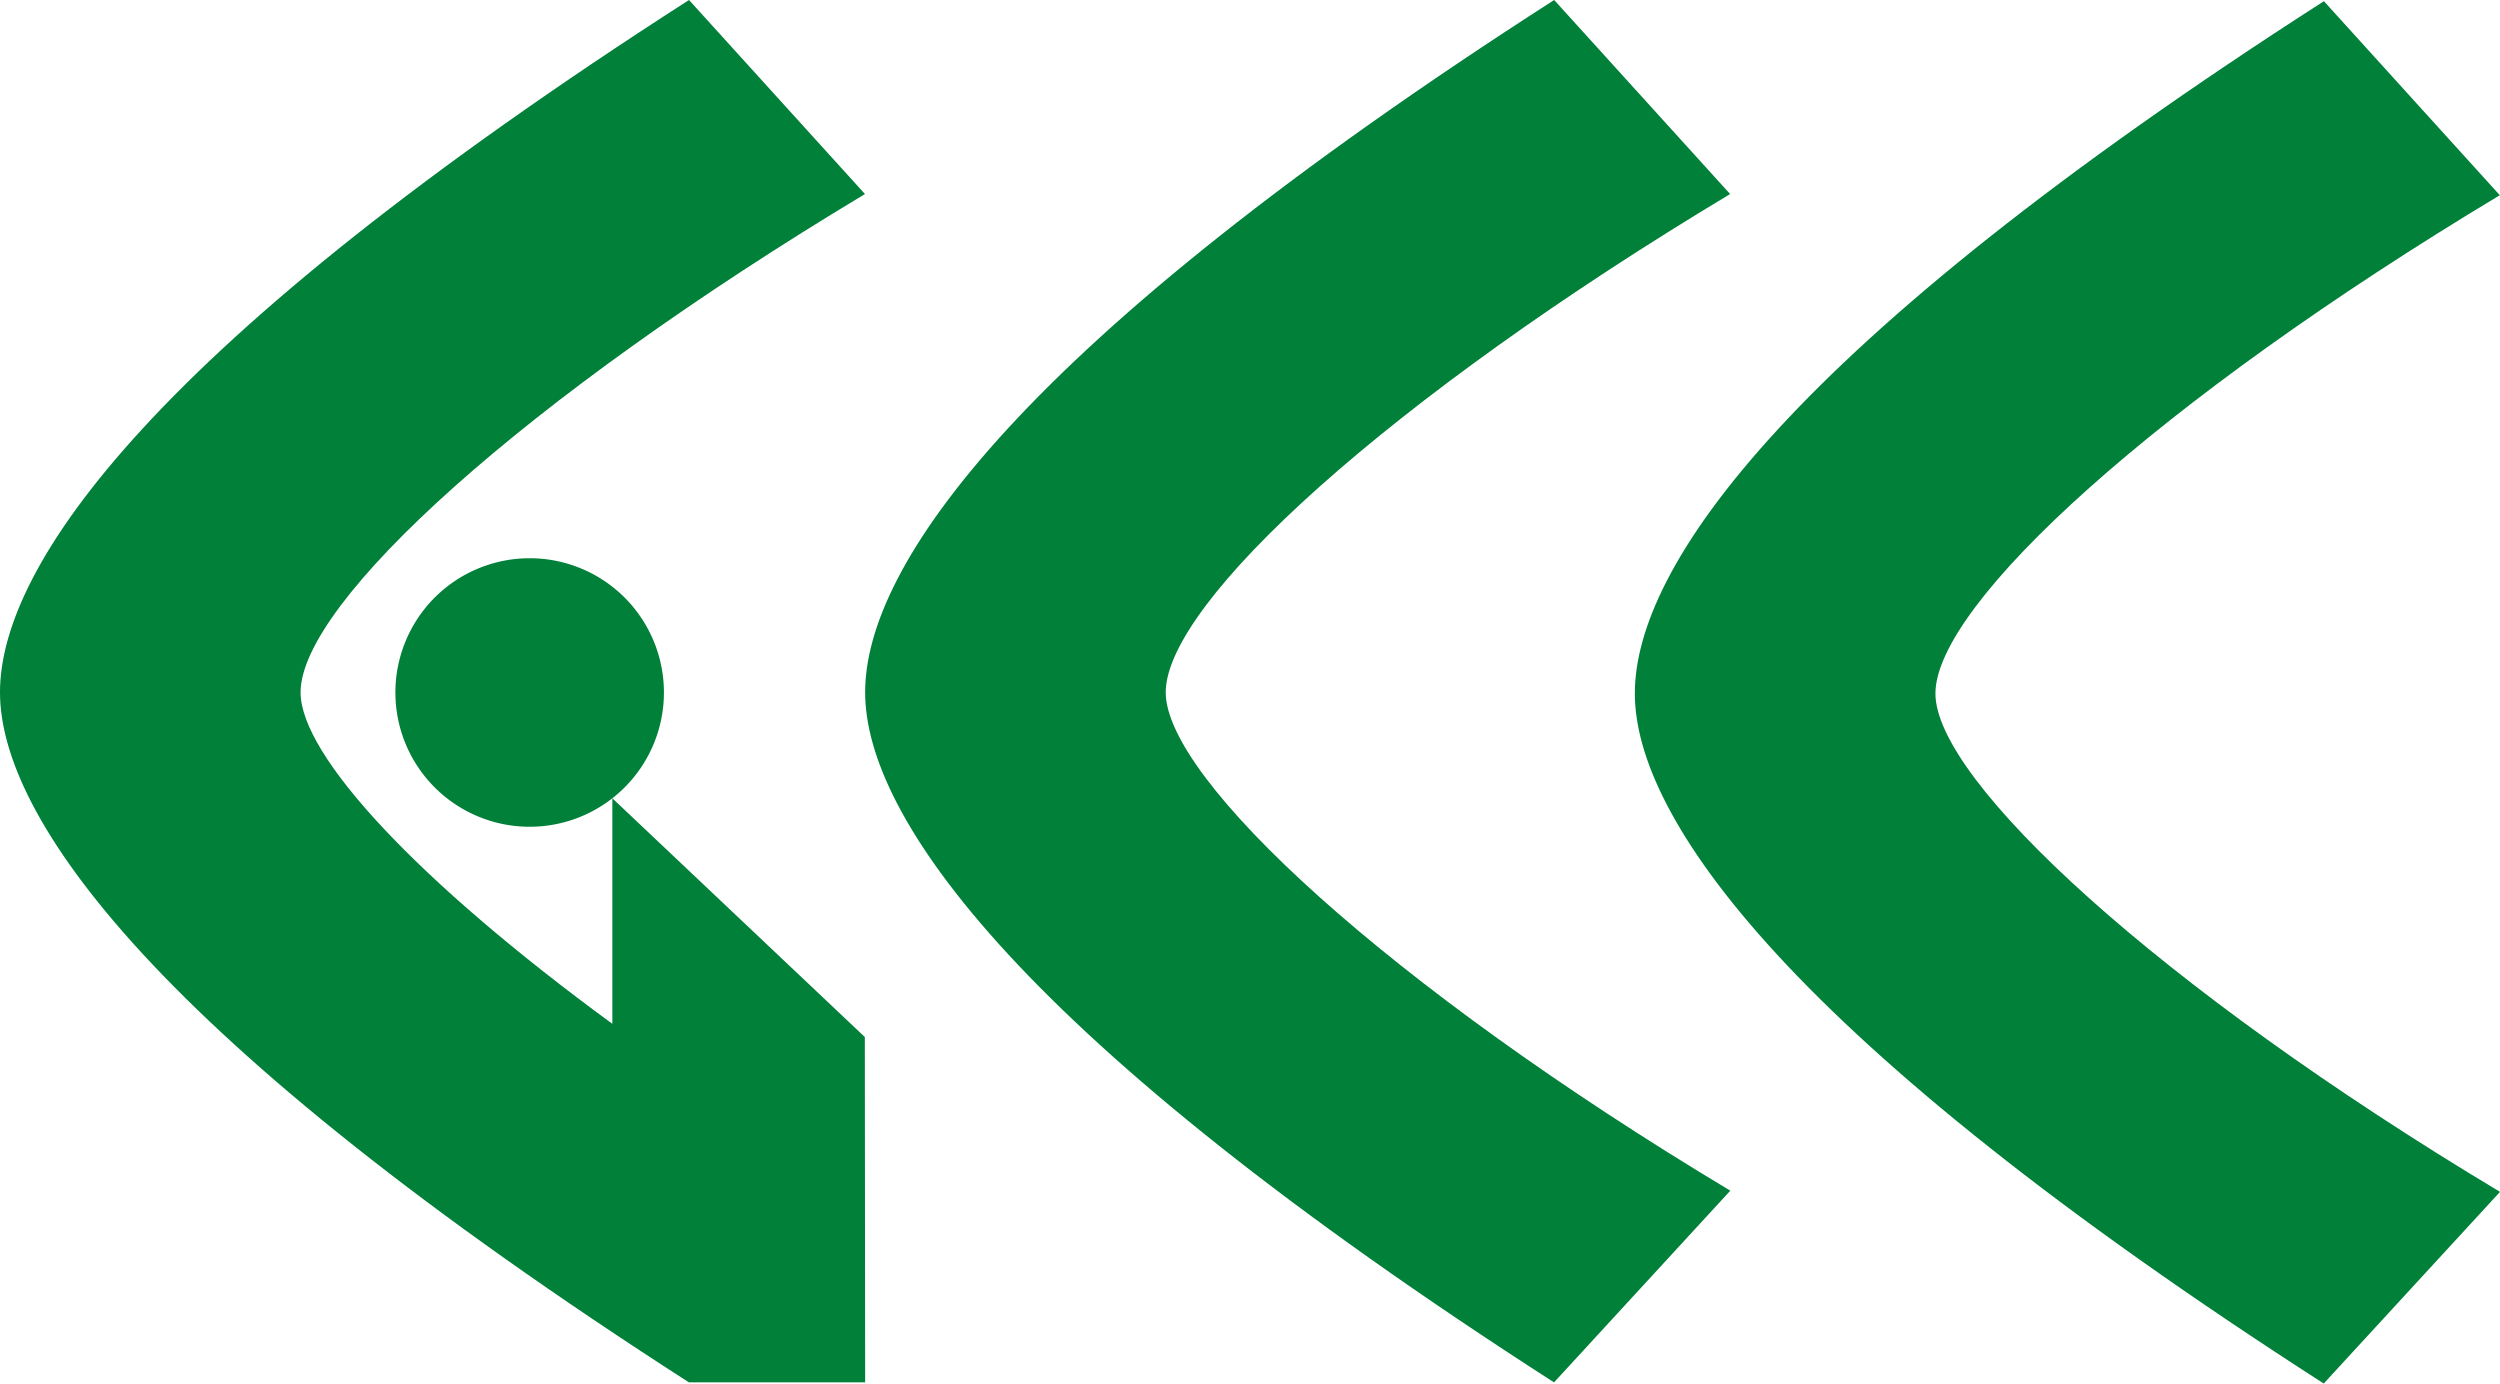
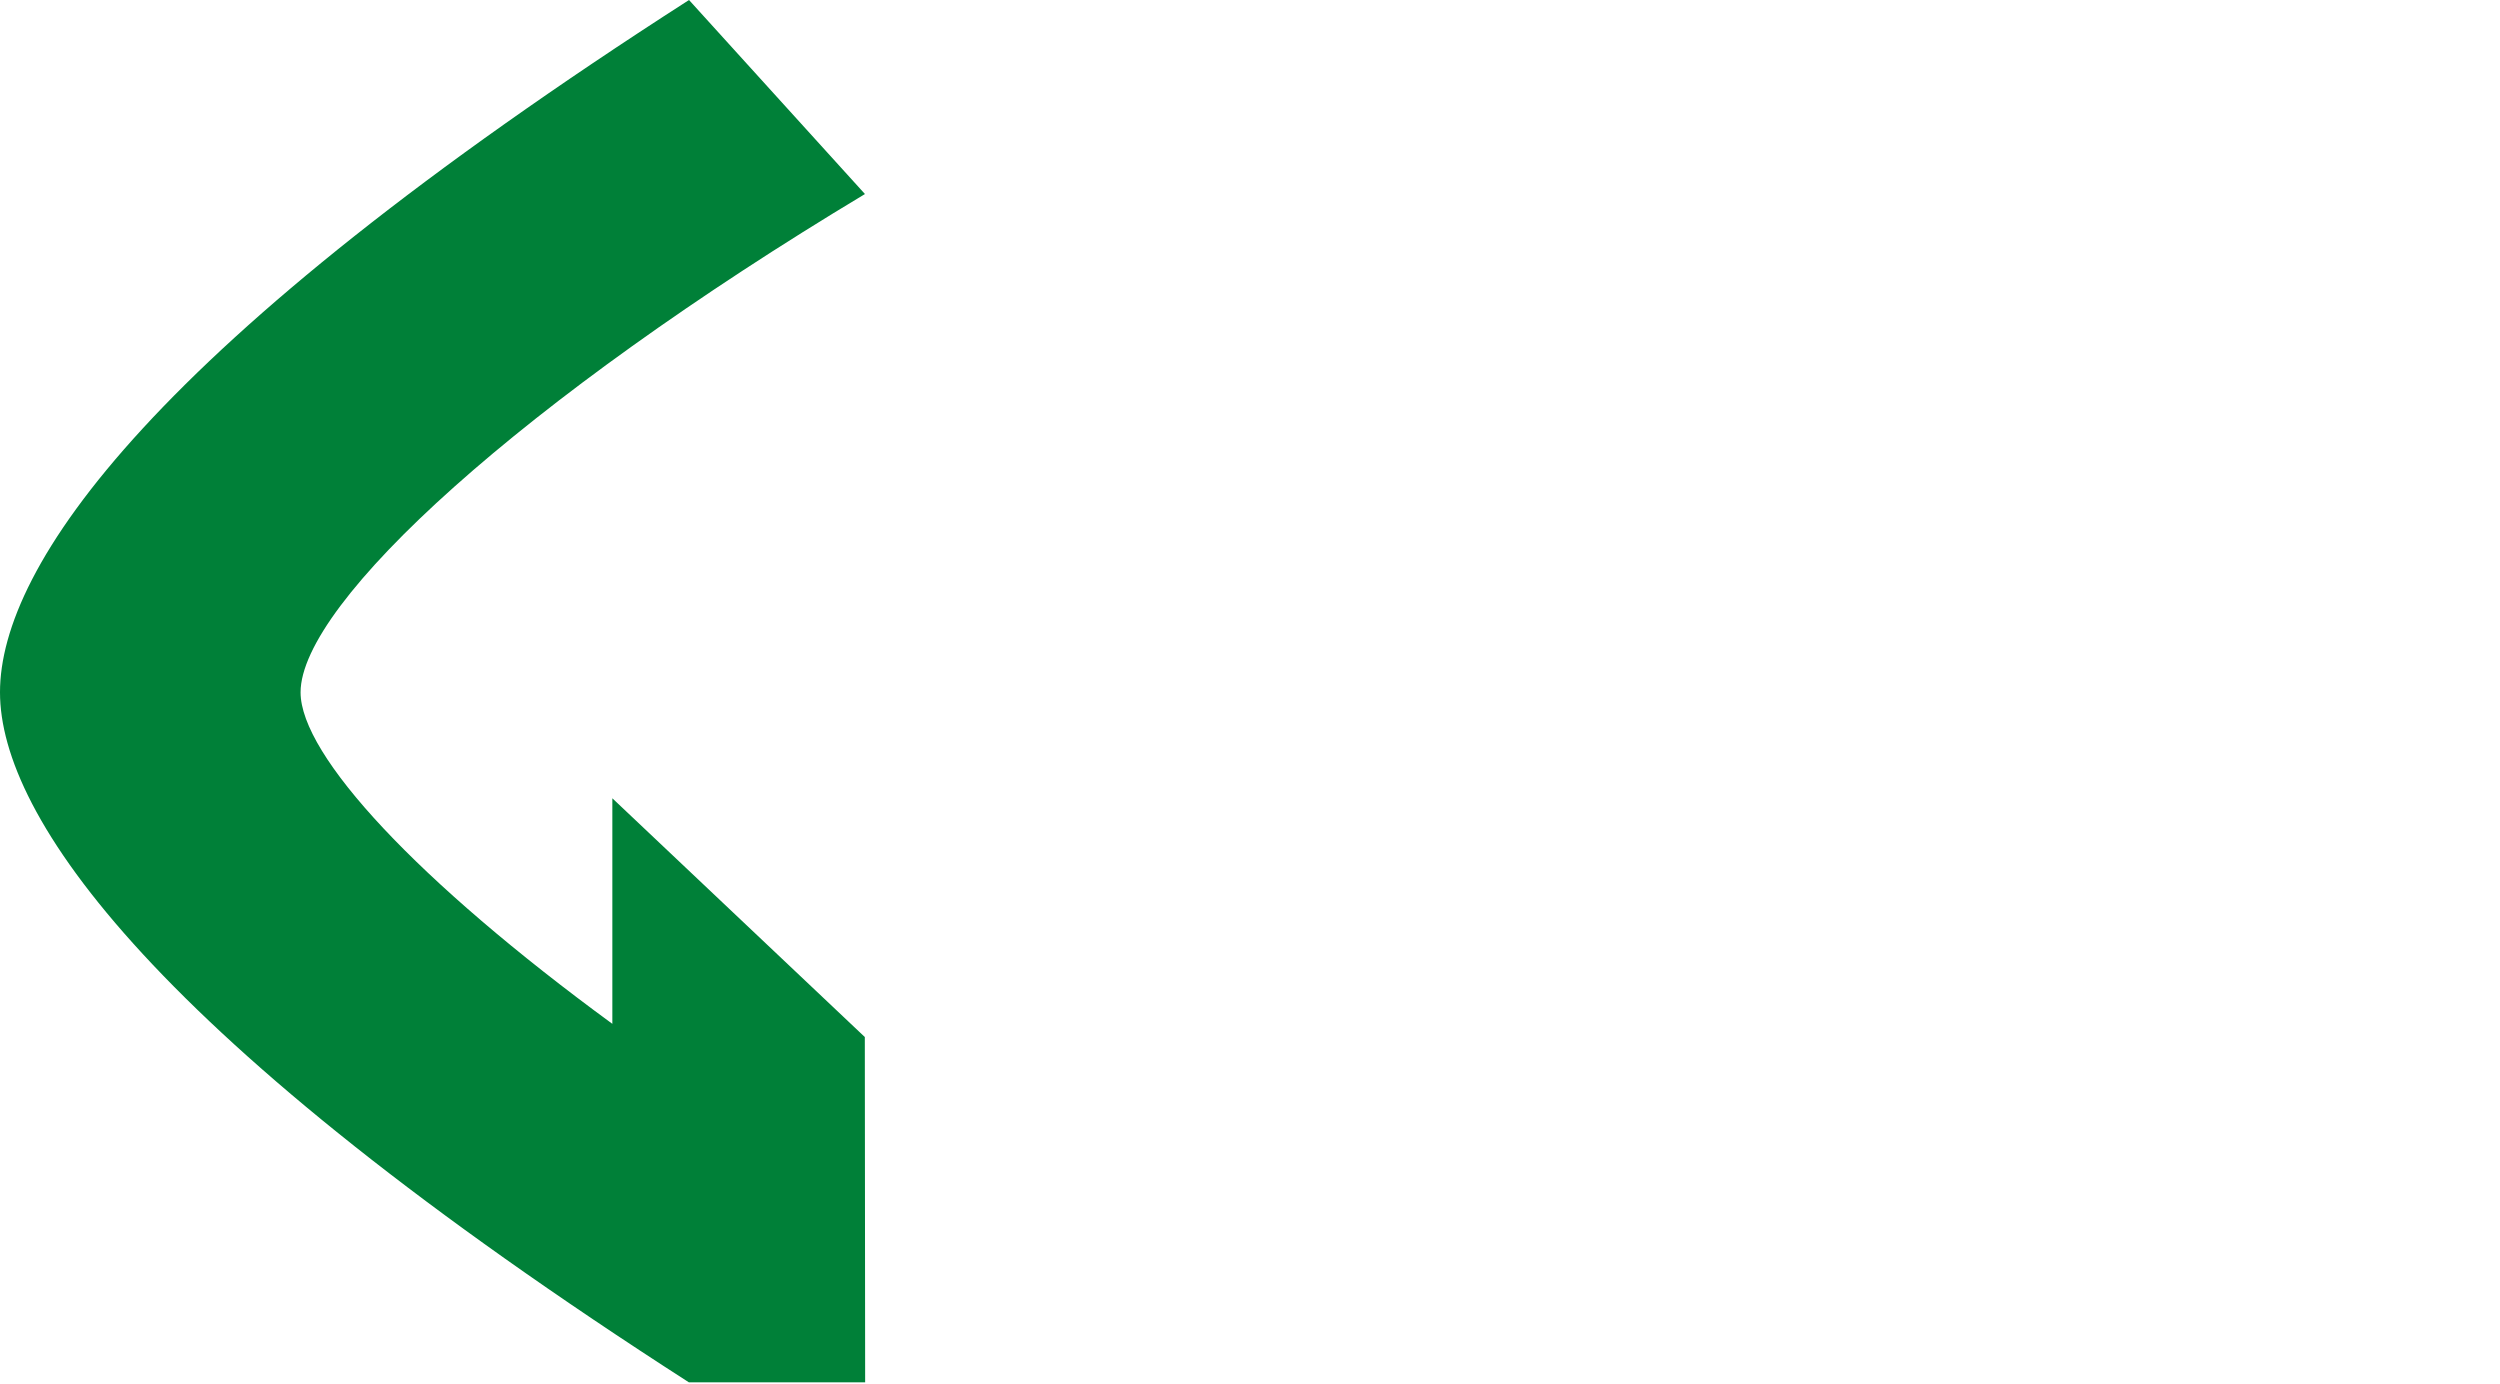
<svg xmlns="http://www.w3.org/2000/svg" viewBox="0 0 52.491 29.049">
  <defs>
    <style>.cls-1,.cls-2{fill:#008038;}.cls-1{fill-rule:evenodd;}</style>
  </defs>
  <g id="Layer_2" data-name="Layer 2">
    <g id="Layer_1-2" data-name="Layer 1">
-       <path class="cls-1" d="M18.165,14.536c0,2.595,3.183,7.239,14.464,14.489L36.33,25c-7.202-4.318-11.854-8.64-11.854-10.463,0-1.879,4.652-6.14,11.85-10.463L32.632,0C21.348,7.243,18.165,11.887,18.165,14.536Z" />
-       <path class="cls-1" d="M13.94,14.54a2.819,2.819,0,1,1-2.82-2.819A2.819,2.819,0,0,1,13.94,14.54Z" />
-       <path class="cls-1" d="M34.326,14.56c0,2.595,3.183,7.239,14.464,14.489l3.701-4.024c-7.202-4.318-11.854-8.64-11.854-10.463,0-1.879,4.652-6.14,11.85-10.463L48.794.025C37.509,7.268,34.326,11.911,34.326,14.56Z" />
      <path class="cls-2" d="M14.464,29.024H18.165l-.007-7.25L12.857,16.761v4.736c-4.096-2.998-6.546-5.637-6.546-6.96,0-1.879,4.652-6.14,11.85-10.463L14.467,0C3.183,7.243,0,11.887,0,14.536,0,17.131,3.183,21.775,14.464,29.024Z" />
    </g>
  </g>
</svg>